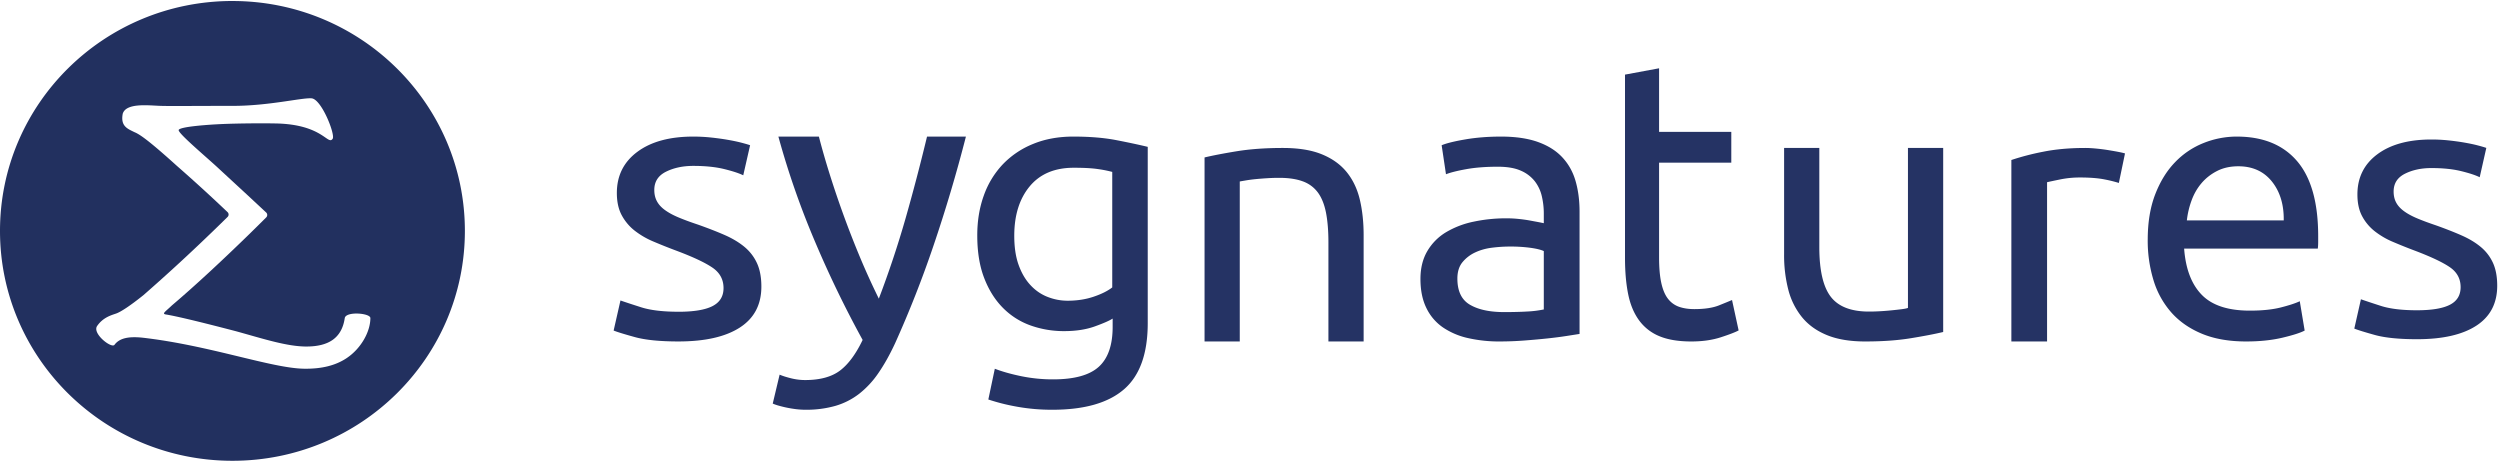
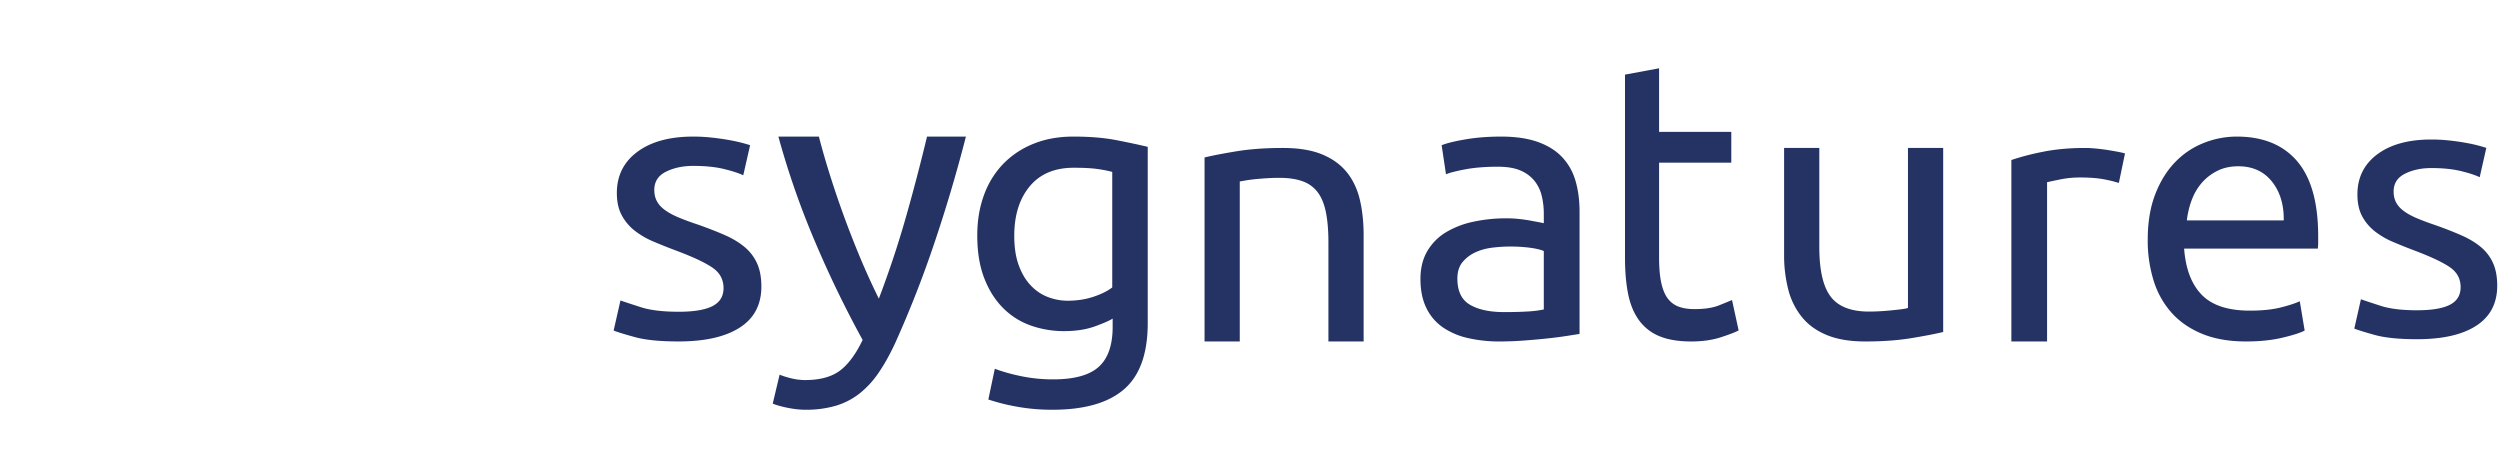
<svg xmlns="http://www.w3.org/2000/svg" width="150" height="28" viewBox="0 0 150 28">
  <g fill="none" fill-rule="evenodd">
-     <path fill="#22305F" d="M13.947.06C6.244.06 0 6.237 0 13.854c0 7.617 6.244 13.793 13.947 13.793 7.702 0 13.946-6.176 13.946-13.793C27.893 6.236 21.65.061 13.947.061m6.856 21.424c-.664.444-1.501.653-2.552.638-1.964-.026-5.662-1.402-9.724-1.865-.72-.069-1.326-.012-1.654.427-.167.248-1.34-.657-1.052-1.115.363-.538.883-.664 1.157-.762.266-.095.812-.444 1.635-1.105.795-.698 2.63-2.31 5.043-4.688a.2.2 0 0 0-.002-.287 98.367 98.367 0 0 0-3.05-2.784c-1.858-1.681-2.285-1.91-2.549-2.02-.41-.203-.833-.355-.69-1.104.21-.67 1.58-.488 2.272-.468.634.02 1.973 0 4.348 0 2.136 0 4.105-.493 4.704-.453.597.04 1.423 2.139 1.276 2.418-.294.45-.568-.858-3.427-.91-.977-.018-2.325-.001-3.194.035-.81.034-2.648.16-2.624.373.023.225 1.489 1.462 2.268 2.172.277.256 1.05.971 1.92 1.773.348.326.71.66 1.06.988.086.08.088.214.005.297-.331.33-.665.66-.999.987-1.656 1.613-3.296 3.139-4.657 4.291-.393.378-.622.498-.37.545.74.118 2.53.567 4.225 1.01 1.613.446 3.046.914 4.205.914 1.342 0 2.13-.51 2.308-1.7.058-.429 1.538-.308 1.538-.007 0 .82-.564 1.829-1.42 2.4" />
    <path fill="#253364" d="M40.707 18.706c.917 0 1.597-.113 2.04-.338.443-.226.665-.587.665-1.083 0-.511-.218-.917-.652-1.218-.435-.3-1.152-.64-2.15-1.015-.483-.18-.946-.364-1.389-.553a4.918 4.918 0 0 1-1.147-.665 2.935 2.935 0 0 1-.773-.925c-.193-.36-.29-.804-.29-1.33 0-1.038.411-1.861 1.232-2.47.821-.61 1.94-.914 3.357-.914.354 0 .709.019 1.063.056.354.038.684.083.99.136.306.053.576.109.81.169.232.06.414.113.543.158l-.411 1.805c-.241-.12-.62-.245-1.135-.373-.515-.127-1.135-.192-1.86-.192-.628 0-1.175.117-1.642.35-.467.234-.7.598-.7 1.094 0 .256.052.482.157.676.104.196.265.373.483.53.217.158.486.305.809.44.322.136.708.279 1.159.429.595.21 1.127.417 1.594.62.467.203.865.44 1.195.71.33.272.584.599.761.982.177.383.266.853.266 1.41 0 1.083-.431 1.902-1.292 2.458-.862.557-2.09.835-3.683.835-1.111 0-1.98-.087-2.609-.26-.628-.172-1.054-.304-1.28-.394l.41-1.805c.258.09.669.226 1.233.406.563.18 1.312.27 2.246.27M46.777 22.479c.178.077.409.15.692.22s.563.104.839.104c.89 0 1.587-.19 2.09-.567.501-.379.955-.992 1.36-1.84a64.453 64.453 0 0 1-2.855-5.892 49.474 49.474 0 0 1-2.2-6.309h2.43c.179.695.393 1.443.645 2.246a58.393 58.393 0 0 0 1.834 5.023c.356.85.73 1.667 1.118 2.455a59.733 59.733 0 0 0 1.604-4.816c.453-1.59.883-3.225 1.288-4.908h2.333a88.82 88.82 0 0 1-1.944 6.54 64.881 64.881 0 0 1-2.309 5.869c-.324.694-.66 1.292-1.008 1.794a5.531 5.531 0 0 1-1.155 1.238 4.293 4.293 0 0 1-1.421.718 6.355 6.355 0 0 1-1.786.231c-.179 0-.365-.011-.559-.034a6.91 6.91 0 0 1-1.081-.22 2.594 2.594 0 0 1-.328-.116l.413-1.736zM66.759 19.114c-.184.122-.538.278-1.064.468s-1.14.285-1.842.285a5.932 5.932 0 0 1-2.025-.342 4.399 4.399 0 0 1-1.659-1.06c-.473-.479-.846-1.075-1.12-1.79-.275-.714-.413-1.565-.413-2.553 0-.866.13-1.66.39-2.382a5.286 5.286 0 0 1 1.132-1.87 5.194 5.194 0 0 1 1.819-1.23c.717-.297 1.525-.445 2.425-.445.991 0 1.857.072 2.597.217.74.144 1.361.277 1.865.399v10.577c0 1.823-.473 3.146-1.419 3.966-.946.821-2.38 1.231-4.301 1.231a11.74 11.74 0 0 1-2.117-.182 12.172 12.172 0 0 1-1.727-.433l.389-1.846c.427.166.95.315 1.567.444a9.463 9.463 0 0 0 1.933.194c1.266 0 2.178-.25 2.735-.752.556-.502.835-1.3.835-2.394v-.502zm-.023-8.799a7.16 7.16 0 0 0-.858-.17c-.359-.054-.843-.08-1.453-.08-1.144 0-2.025.372-2.643 1.116-.617.745-.926 1.733-.926 2.964 0 .684.087 1.269.263 1.755.175.487.412.89.71 1.208.296.32.64.556 1.029.707.389.152.789.228 1.2.228.565 0 1.084-.08 1.557-.24.472-.159.846-.345 1.12-.558v-6.93zM72.273 9.447c.485-.117 1.128-.24 1.931-.372.803-.131 1.728-.197 2.773-.197.94 0 1.72.128 2.341.383.622.255 1.117.612 1.489 1.071.37.46.632 1.01.784 1.65.151.642.227 1.35.227 2.121v6.385h-2.113V14.54c0-.7-.05-1.297-.148-1.793-.099-.495-.262-.896-.489-1.203a1.93 1.93 0 0 0-.909-.666c-.379-.139-.849-.208-1.409-.208-.227 0-.462.007-.705.022-.242.015-.473.033-.693.054-.22.022-.417.048-.59.077-.175.03-.3.051-.376.066v9.598h-2.113V9.447zM90.059 8.195c.88 0 1.622.11 2.227.328.605.218 1.092.527 1.461.926.37.4.633.874.79 1.424.157.55.236 1.156.236 1.819v7.344c-.189.03-.452.072-.79.124-.338.053-.719.102-1.143.147-.424.045-.884.087-1.379.124-.495.038-.986.057-1.473.057a8.404 8.404 0 0 1-1.909-.203 4.363 4.363 0 0 1-1.508-.644 2.977 2.977 0 0 1-.99-1.164c-.236-.482-.354-1.062-.354-1.74 0-.648.138-1.205.413-1.672a3.218 3.218 0 0 1 1.12-1.13 5.32 5.32 0 0 1 1.649-.633 9.366 9.366 0 0 1 1.98-.203c.22 0 .448.01.683.033.236.023.46.053.672.09l.554.103c.157.03.267.053.33.067v-.587c0-.347-.04-.69-.118-1.028a2.315 2.315 0 0 0-.424-.904 2.143 2.143 0 0 0-.837-.633c-.353-.158-.813-.237-1.379-.237-.723 0-1.355.049-1.897.147-.542.098-.947.2-1.214.305l-.26-1.74c.284-.12.755-.237 1.415-.35.66-.113 1.375-.17 2.145-.17m.189 10.53c.518 0 .977-.011 1.378-.034a6.27 6.27 0 0 0 1.002-.124v-3.502c-.158-.076-.413-.14-.766-.192a8.905 8.905 0 0 0-1.285-.08c-.33 0-.68.023-1.049.068-.369.045-.707.14-1.013.283a2.16 2.16 0 0 0-.766.587c-.204.249-.306.577-.306.983 0 .754.251 1.277.754 1.57.503.294 1.186.441 2.05.441M99.545 7.911h4.333v1.847h-4.333v5.685c0 .616.044 1.125.132 1.528.088.402.22.718.396.947.176.229.396.39.66.486.264.094.572.142.924.142.616 0 1.11-.075 1.485-.225.373-.15.634-.257.78-.32l.396 1.824c-.205.11-.564.248-1.077.414-.514.166-1.1.249-1.76.249-.777 0-1.419-.107-1.925-.32a2.824 2.824 0 0 1-1.22-.96c-.308-.425-.525-.95-.649-1.574-.125-.624-.187-1.346-.187-2.167V4.477l2.045-.38v3.814zM116.59 19.92c-.484.116-1.124.24-1.92.37-.795.132-1.715.198-2.76.198-.91 0-1.675-.128-2.296-.383-.622-.255-1.122-.616-1.5-1.082a4.321 4.321 0 0 1-.818-1.65 8.28 8.28 0 0 1-.25-2.11V8.877h2.113v5.947c0 1.385.227 2.376.682 2.974.454.597 1.22.896 2.295.896.228 0 .462-.007.705-.022.242-.014.47-.033.682-.055.212-.021.405-.043.58-.065.173-.022.298-.047.374-.077V8.878h2.114v11.041zM125.104 8.878c.185 0 .396.011.634.033.238.022.472.051.702.087.23.037.442.073.634.11.191.036.334.07.426.098l-.369 1.771a7.572 7.572 0 0 0-.84-.208c-.392-.08-.895-.12-1.51-.12-.399 0-.794.04-1.186.12-.391.08-.648.135-.771.164v9.555h-2.142V9.6a15.146 15.146 0 0 1 1.888-.492c.753-.153 1.598-.23 2.534-.23M128.864 14.375c0-1.037.15-1.943.45-2.718.3-.774.698-1.417 1.194-1.928a4.853 4.853 0 0 1 1.712-1.15 5.343 5.343 0 0 1 1.983-.384c1.576 0 2.785.493 3.626 1.477.841.986 1.262 2.485 1.262 4.5v.35c0 .143-.008.275-.023.395h-8.02c.09 1.218.443 2.142 1.06 2.774.615.632 1.576.947 2.883.947.735 0 1.355-.063 1.858-.191.503-.128.882-.252 1.138-.373l.293 1.76c-.256.135-.702.278-1.34.429-.639.15-1.363.225-2.175.225-1.02 0-1.903-.154-2.646-.462-.744-.309-1.356-.734-1.836-1.275a5.192 5.192 0 0 1-1.07-1.928 8.153 8.153 0 0 1-.35-2.448zm8.16-1.15c.014-.947-.223-1.726-.71-2.335-.489-.608-1.16-.913-2.016-.913-.481 0-.905.094-1.273.282-.368.188-.68.432-.935.733-.256.3-.455.647-.597 1.038a5.14 5.14 0 0 0-.282 1.195h5.812zM145.02 18.616c.888 0 1.545-.11 1.974-.33.428-.22.643-.571.643-1.055 0-.498-.21-.894-.631-1.188-.421-.293-1.114-.623-2.08-.99a31.873 31.873 0 0 1-1.343-.538 4.748 4.748 0 0 1-1.11-.649 2.857 2.857 0 0 1-.748-.901c-.187-.352-.28-.784-.28-1.298 0-1.01.397-1.813 1.191-2.407.795-.594 1.877-.89 3.248-.89.343 0 .685.018 1.028.054.343.037.662.08.958.132.296.052.557.106.783.165.226.059.401.11.526.154l-.397 1.76c-.234-.118-.6-.24-1.099-.364s-1.098-.187-1.799-.187c-.607 0-1.137.114-1.589.341-.452.228-.677.583-.677 1.067 0 .25.05.47.152.66.1.19.257.362.467.516.21.154.47.297.783.429.311.132.685.271 1.121.418.576.205 1.09.406 1.542.605.452.197.837.428 1.157.692.319.264.564.583.736.956.171.374.257.832.257 1.375 0 1.055-.417 1.854-1.25 2.396-.834.543-2.021.814-3.563.814-1.075 0-1.916-.085-2.524-.253-.607-.168-1.02-.297-1.238-.384l.397-1.76c.25.088.646.22 1.192.396.545.176 1.27.264 2.173.264" />
  </g>
</svg>